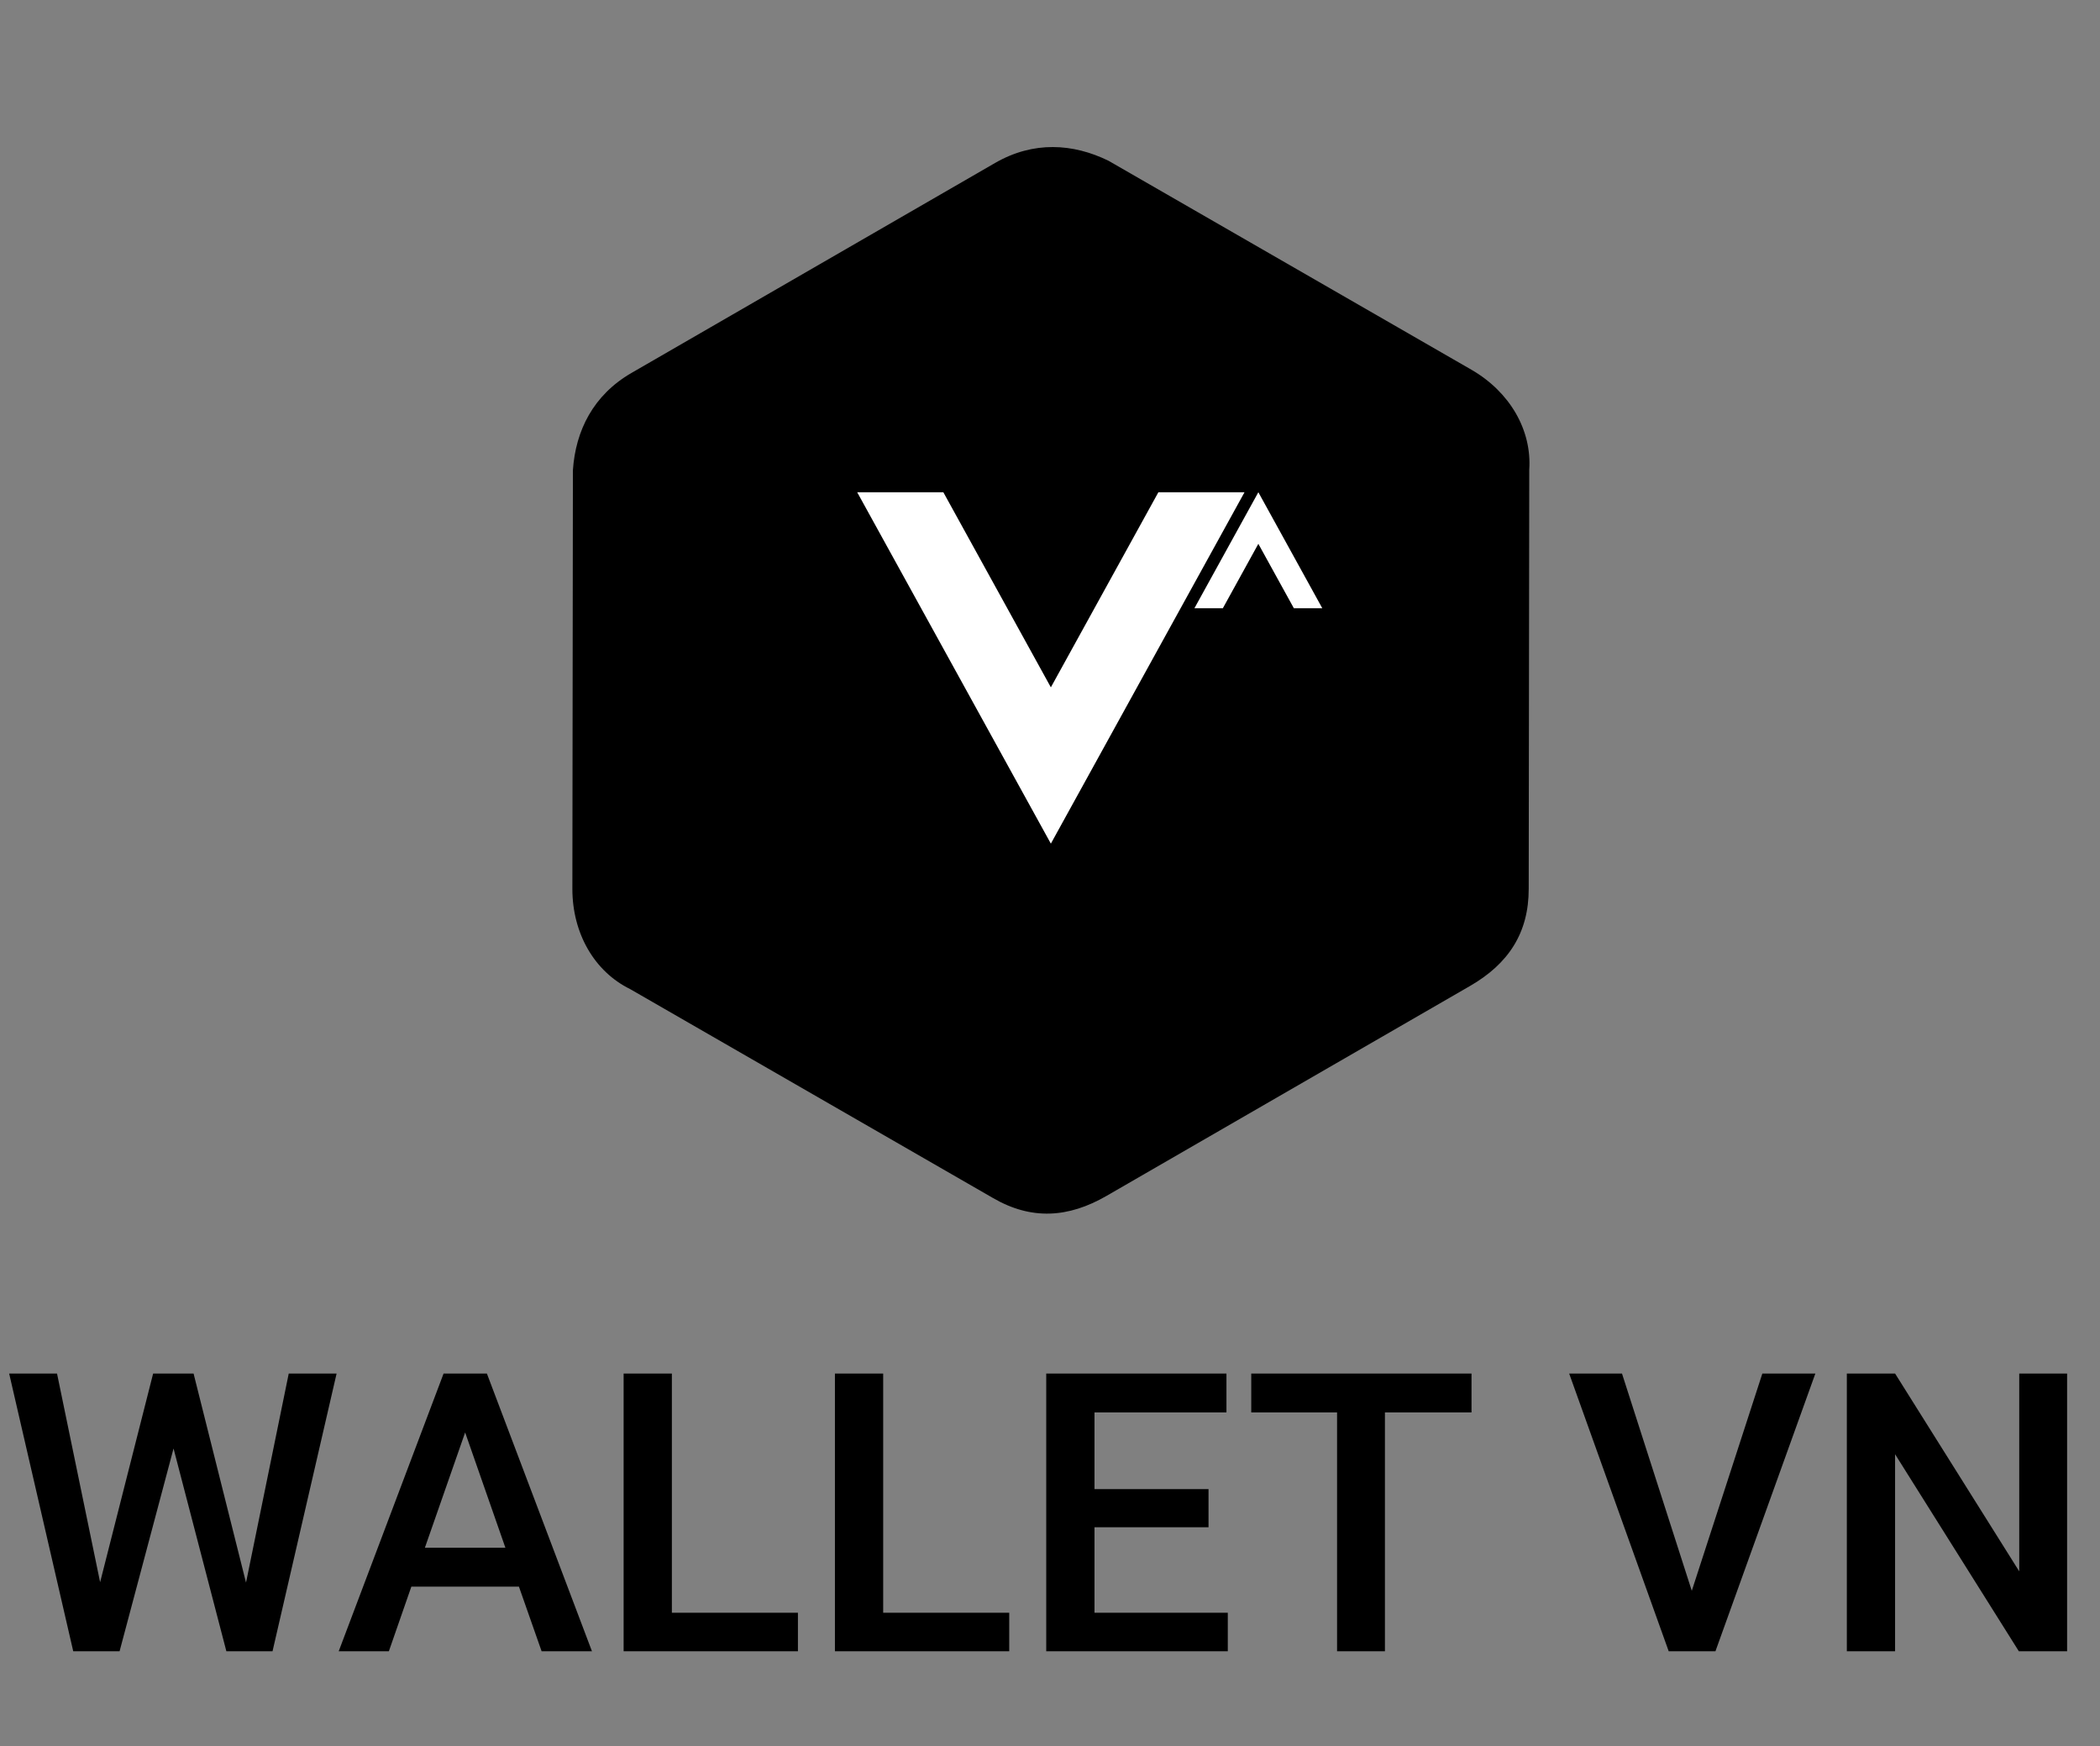
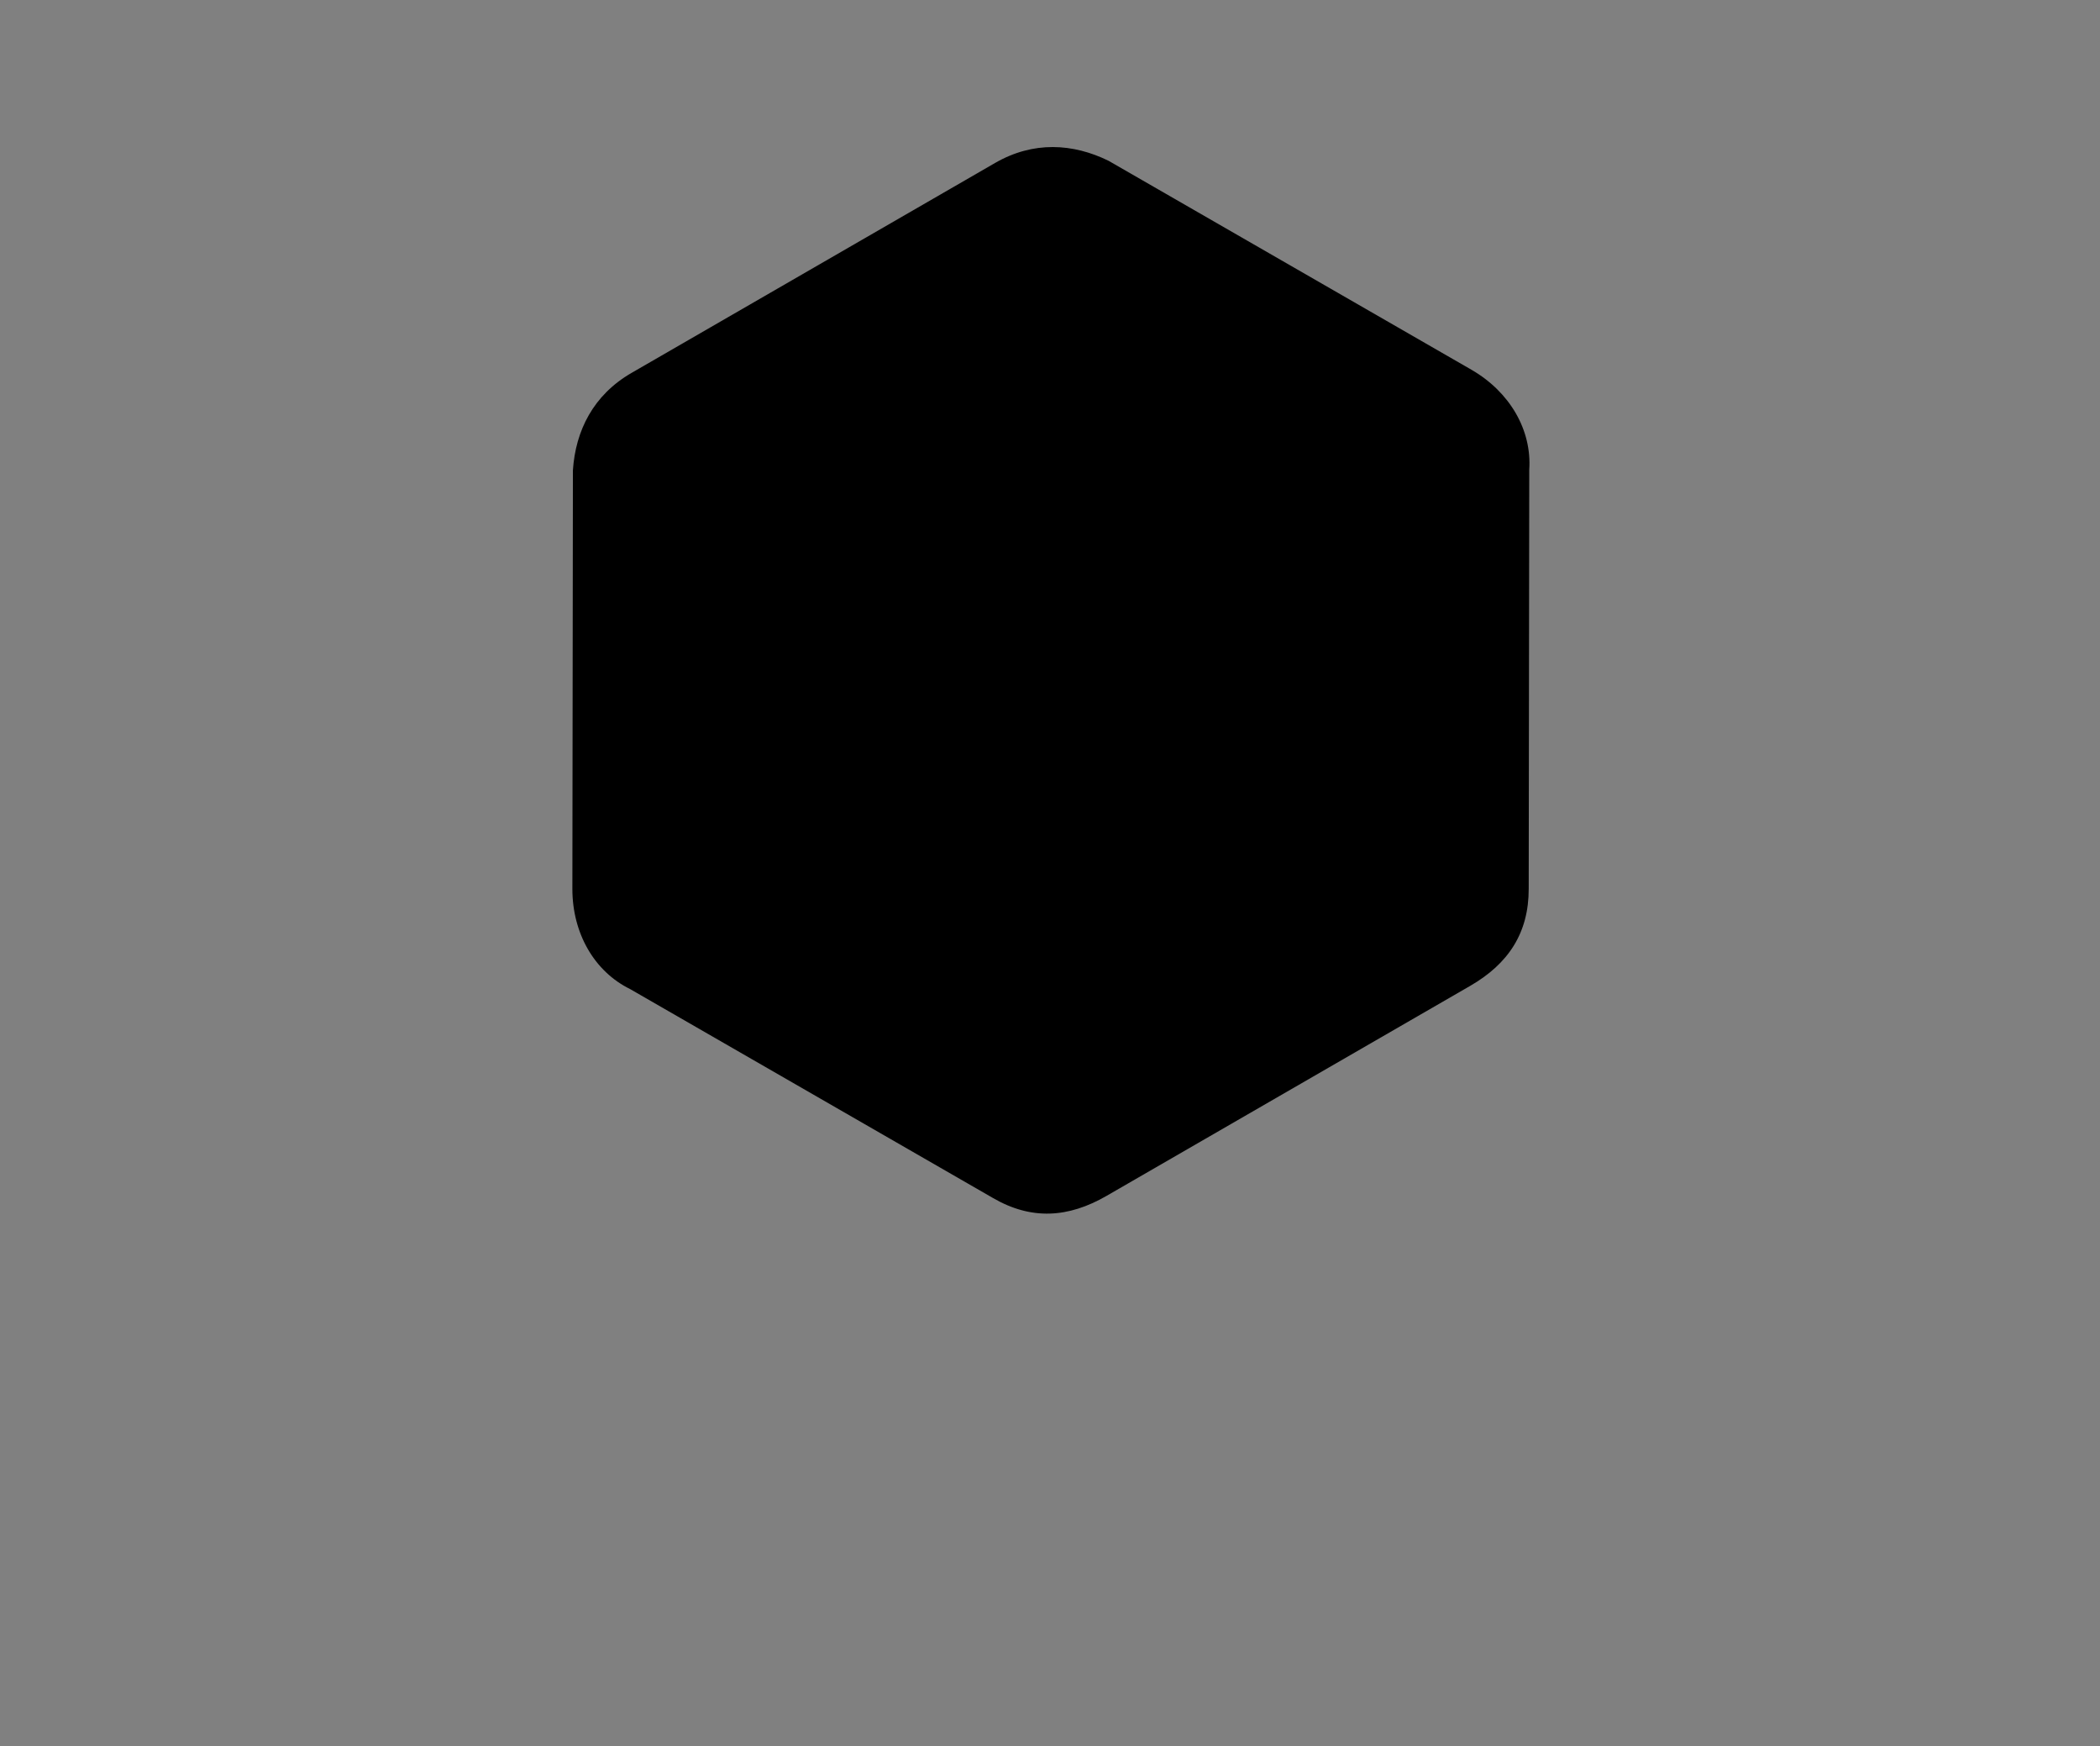
<svg xmlns="http://www.w3.org/2000/svg" width="403" height="335" viewBox="0 0 403 335" fill="none">
  <rect x="0" y="0" width="403" height="335" fill="#808080" stroke="none" />
-   <path d="M47.212 303.625L55.41 263.514H64.596L52.299 316.801H43.442L33.304 277.897L22.947 316.801H14.054L1.757 263.514H10.943L19.214 303.552L29.388 263.514H37.147L47.212 303.625ZM99.583 304.394H78.942L74.624 316.801H64.998L85.127 263.514H93.435L113.601 316.801H103.939L99.583 304.394ZM81.541 296.928H96.985L89.263 274.823L81.541 296.928ZM128.935 309.408H153.126V316.801H119.676V263.514H128.935V309.408ZM169.486 309.408H193.677V316.801H160.226V263.514H169.486V309.408ZM231.922 293.012H210.037V309.408H235.619V316.801H200.777V263.514H235.362V270.98H210.037V285.692H231.922V293.012ZM282.391 270.98H265.775V316.801H256.589V270.98H240.12V263.514H282.391V270.98ZM324.662 305.199L338.203 263.514H348.377L329.2 316.801H320.233L301.129 263.514H311.267L324.662 305.199ZM396.687 316.801H387.428L363.675 278.995V316.801H354.416V263.514H363.675L387.501 301.466V263.514H396.687V316.801Z" fill="black" />
  <path fill-rule="evenodd" clip-rule="evenodd" d="M293.471 90.117L293.367 170.49C293.384 178.998 289.458 184.916 282.114 189.155L212.354 229.431C205.011 233.671 197.923 234.113 190.563 229.844L120.906 189.747C114.073 186.391 109.858 179.09 109.841 170.581L109.944 90.208C110.455 82.613 113.854 75.782 121.197 71.543L190.957 31.267C198.301 27.027 205.916 27.498 212.749 30.854L282.405 70.951C289.765 75.22 293.981 82.521 293.471 90.117Z" fill="black" />
-   <path fill-rule="evenodd" clip-rule="evenodd" d="M241.484 104.333L234.675 116.685H229.219L241.484 94.437L253.749 116.685H248.294L241.484 104.333Z" fill="white" />
-   <path fill-rule="evenodd" clip-rule="evenodd" d="M201.665 131.868L181.03 94.437H164.499L201.665 161.854L238.831 94.437H222.3L201.665 131.868Z" fill="white" />
</svg>